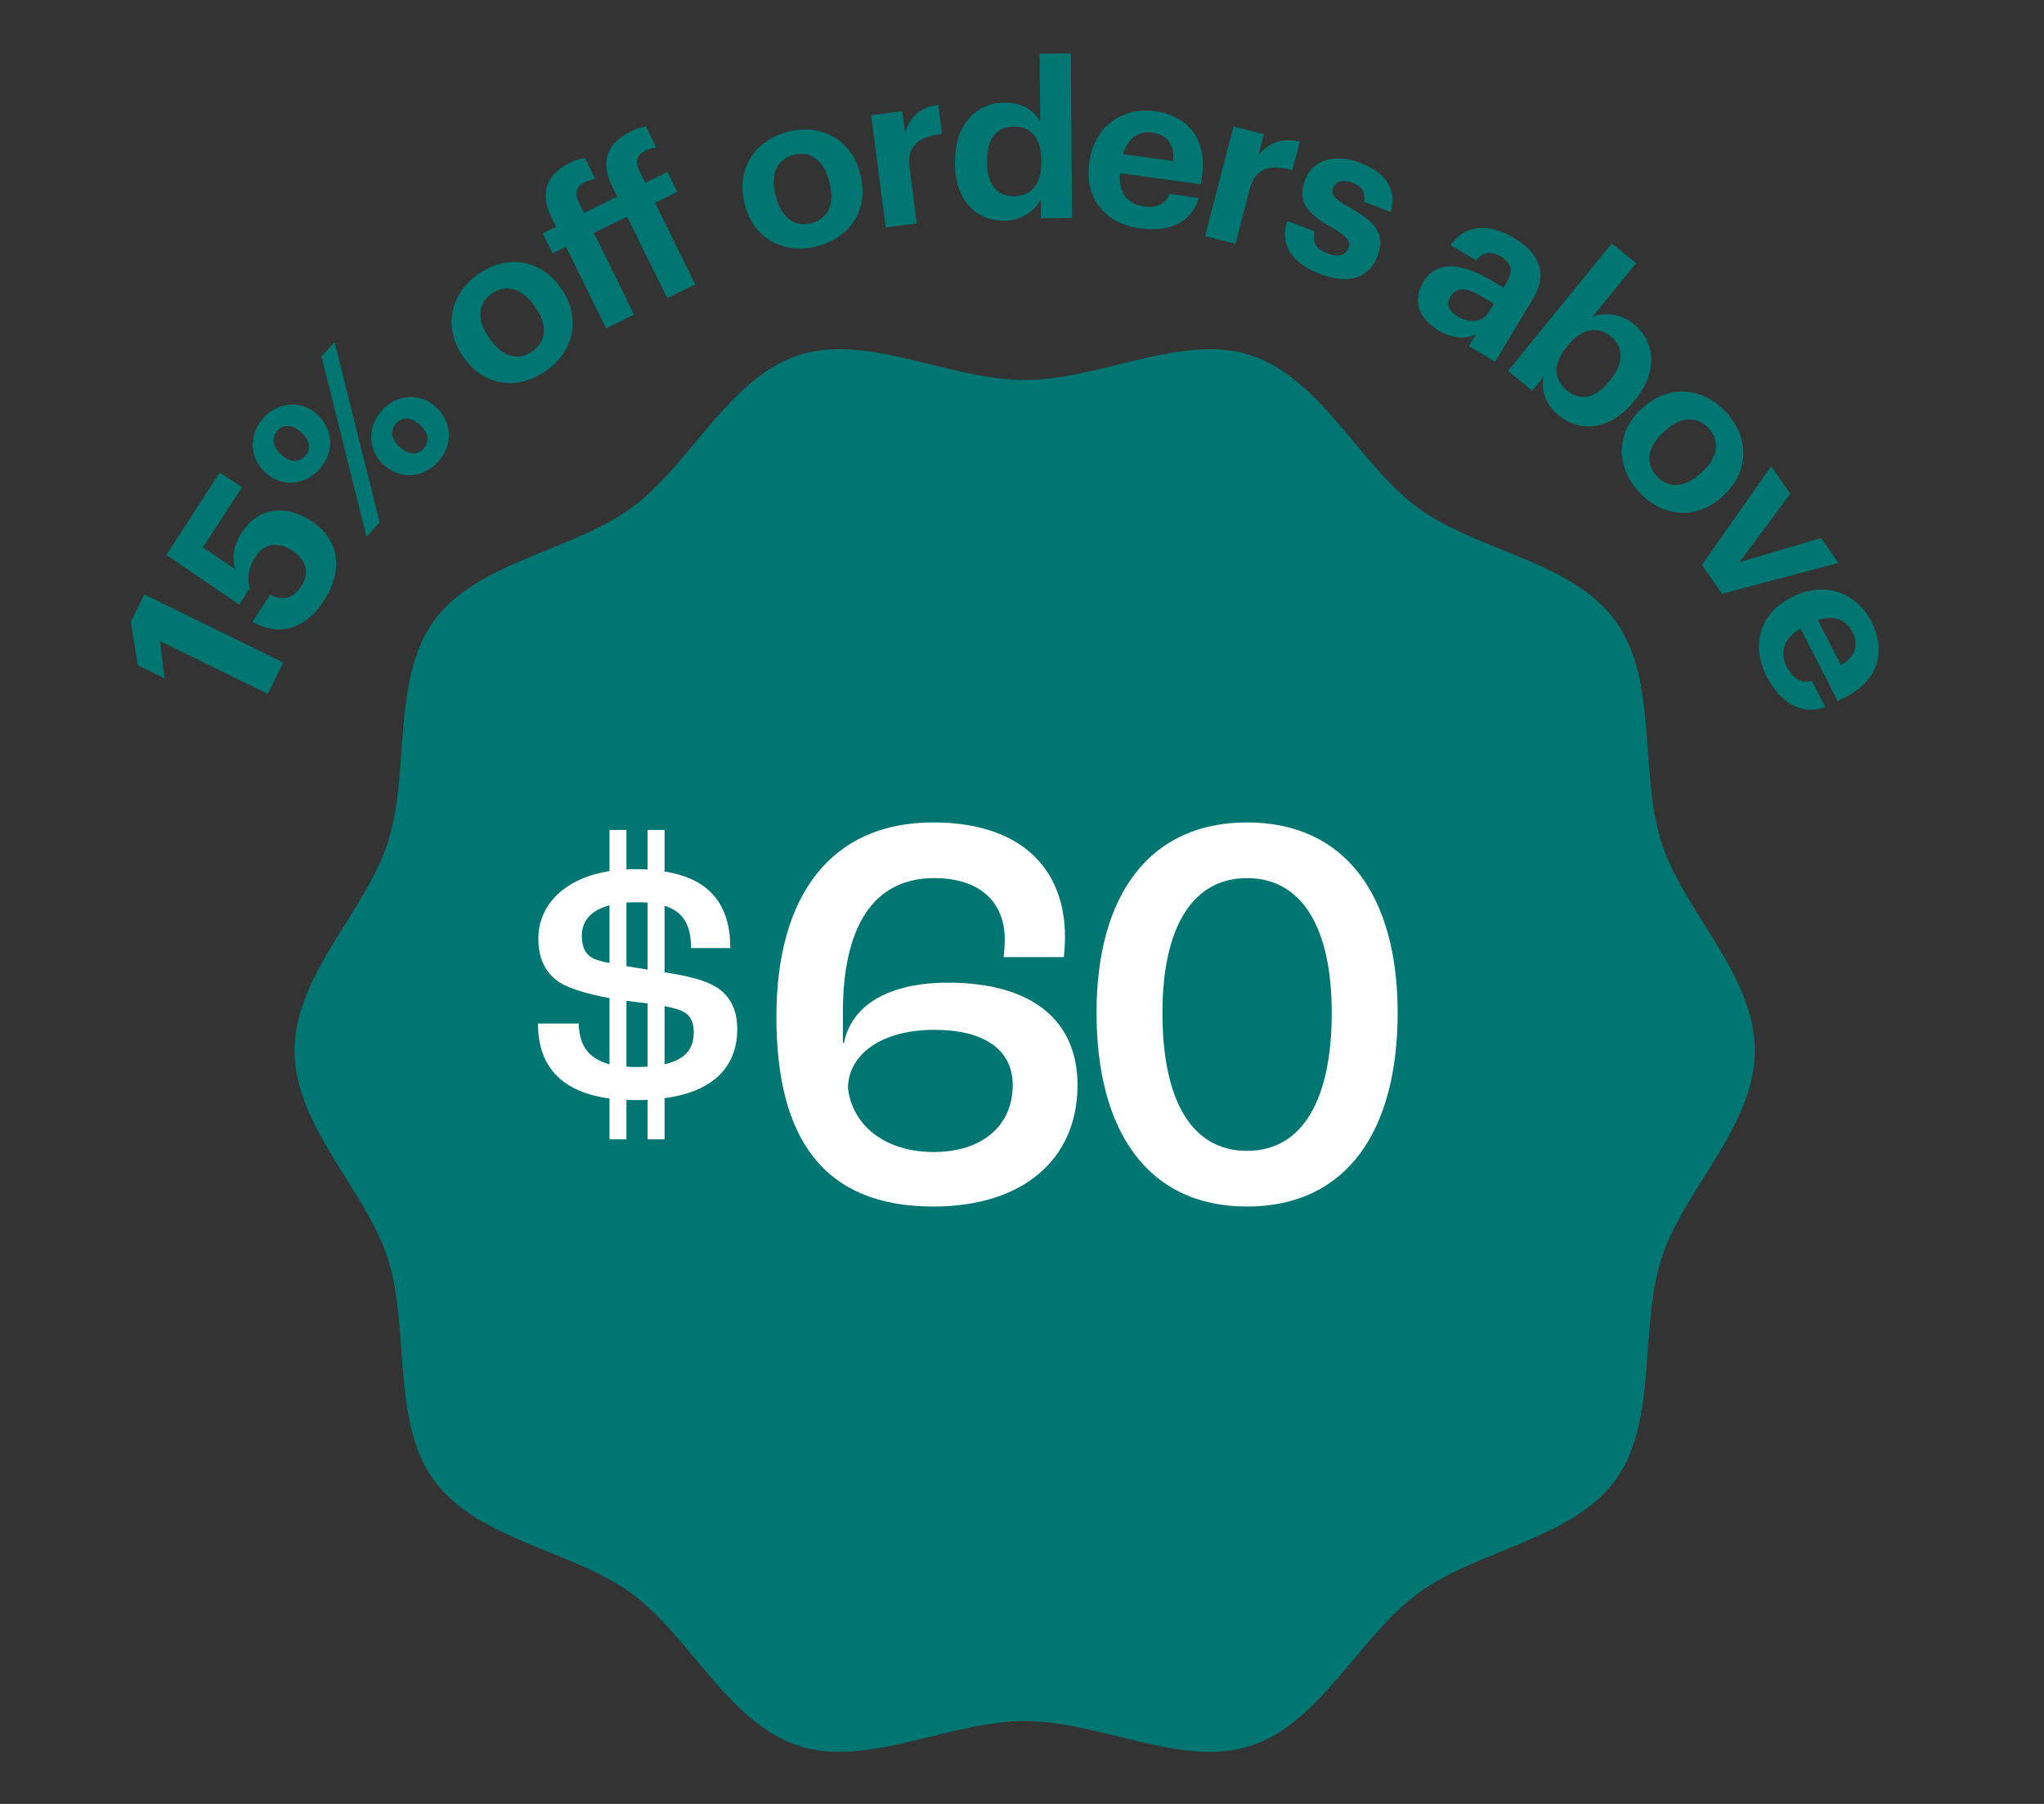
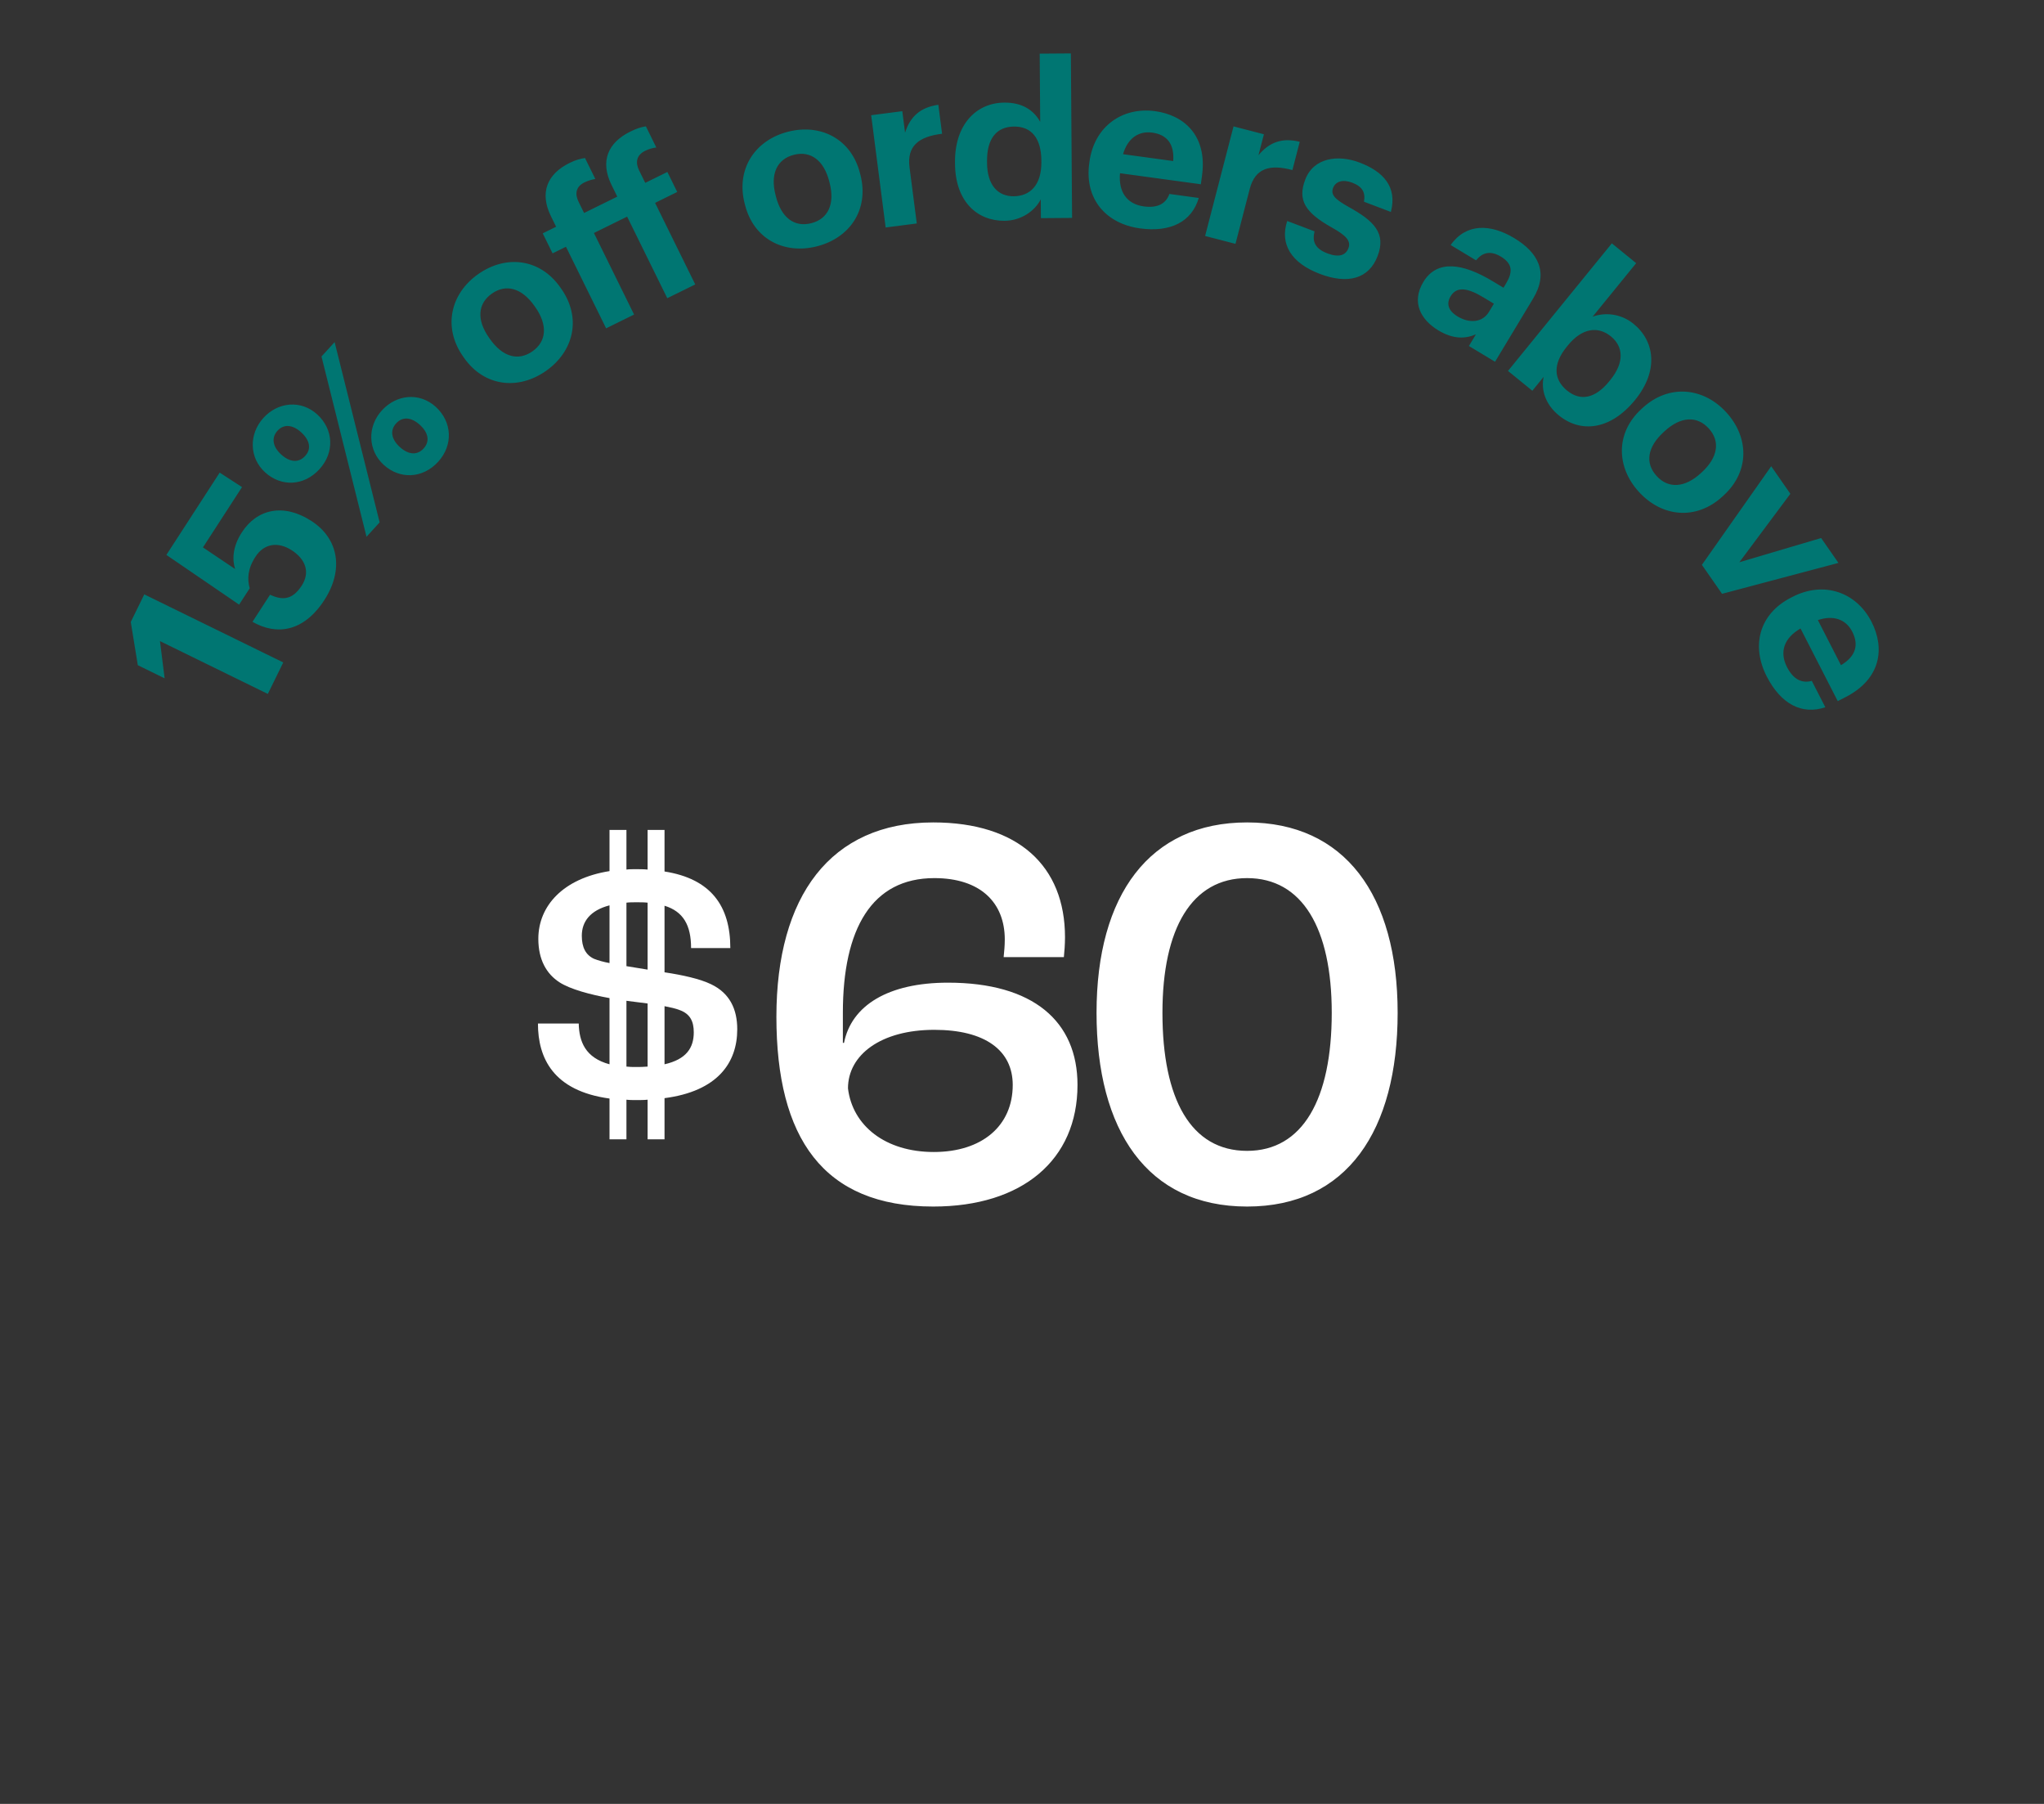
<svg xmlns="http://www.w3.org/2000/svg" fill="none" viewBox="0 0 680 600" height="600" width="680">
  <rect x="0" y="0" width="680" height="600" fill="#333333" stroke="none" />
-   <path fill="#007672" d="M583.812 349.44C583.812 374.502 560.18 395.655 552.82 418.362C545.21 441.87 551.668 472.797 537.399 492.346C523.129 511.895 491.586 515.504 471.859 529.889C452.132 544.275 439.465 573.097 415.983 580.716C393.353 588.084 365.915 572.445 340.881 572.445C315.847 572.445 288.46 588.084 265.779 580.716C242.297 573.097 229.479 544.125 209.952 529.889C190.426 515.654 158.733 512.145 144.363 492.346C129.994 472.547 136.552 441.87 128.942 418.362C121.582 395.655 98 374.553 98 349.44C98 324.328 121.582 303.175 128.942 280.468C136.552 256.96 130.144 226.083 144.363 206.484C158.583 186.885 190.176 183.377 209.952 168.991C229.729 154.605 242.297 125.733 265.779 118.114C288.46 110.746 315.847 126.385 340.881 126.385C365.915 126.385 393.302 110.746 415.983 118.114C439.465 125.733 452.333 154.755 471.859 168.991C491.386 183.226 523.029 186.735 537.399 206.484C551.768 226.233 545.21 256.96 552.82 280.468C560.18 303.175 583.812 324.277 583.812 349.44Z" />
  <path fill="white" d="M245.269 342.347C245.269 353.483 238.741 362.955 221.077 365.259V378.955H215.445V365.771C214.293 365.899 213.013 365.899 211.733 365.899C210.581 365.899 209.429 365.899 208.405 365.771V378.955H202.773V365.387C183.957 362.827 178.965 351.819 178.965 340.427H192.533C192.661 346.443 194.709 351.819 202.773 353.995V331.979C196.373 330.827 189.717 329.035 186.133 326.731C181.781 323.915 179.093 319.179 179.093 312.267C179.093 301.259 187.413 292.171 202.773 289.739V276.043H208.405V289.227C209.301 289.099 210.325 289.099 211.349 289.099C212.757 289.099 214.165 289.099 215.445 289.227V276.043H221.077V289.867C236.565 292.299 242.965 301.387 242.965 315.339H229.909C229.909 307.787 227.349 303.179 221.077 301.259V323.403C227.093 324.299 232.853 325.579 236.565 327.371C242.709 330.315 245.269 335.563 245.269 342.347ZM211.733 300.107C210.581 300.107 209.429 300.107 208.405 300.235V321.355L215.445 322.507V300.235C214.293 300.107 213.013 300.107 211.733 300.107ZM197.653 318.923C198.933 319.435 200.725 319.947 202.773 320.331V301.131C196.373 302.795 193.557 306.507 193.557 311.243C193.557 315.083 194.837 317.643 197.653 318.923ZM211.477 354.891C212.885 354.891 214.165 354.891 215.445 354.763V333.771L208.405 332.875V354.763C209.429 354.891 210.453 354.891 211.477 354.891ZM221.077 353.995C228.373 352.331 230.805 348.491 230.805 343.371C230.805 339.787 229.653 337.227 226.069 335.947C224.789 335.435 222.997 335.051 221.077 334.667V353.995Z" />
  <path fill="white" d="M310.458 401.312C273.792 401.312 258.294 378.443 258.294 338.186C258.294 298.118 276.249 273.548 310.458 273.548C338.808 273.548 354.306 288.101 354.306 311.726C354.306 313.994 354.117 316.64 353.928 318.341H333.894C334.083 316.451 334.272 314.561 334.272 312.482C334.272 300.197 326.145 292.07 310.836 292.07C290.046 292.07 280.407 308.891 280.407 336.863V346.88H280.785C283.242 334.406 295.527 326.846 315.372 326.846C343.722 326.846 358.464 339.698 358.464 360.866C358.464 385.814 340.131 401.312 310.458 401.312ZM310.647 383.168C326.712 383.168 336.918 374.474 336.918 360.866C336.918 349.337 327.657 342.533 310.836 342.533C293.07 342.533 282.108 350.849 282.108 362C283.62 374.474 294.582 383.168 310.647 383.168ZM414.884 401.312C381.62 401.312 364.799 375.986 364.799 336.863C364.799 297.74 382.376 273.548 414.884 273.548C447.392 273.548 464.969 297.74 464.969 336.863C464.969 375.986 448.148 401.312 414.884 401.312ZM414.884 382.79C433.406 382.79 443.045 365.591 443.045 336.863C443.045 308.702 433.217 292.07 414.884 292.07C396.551 292.07 386.723 308.702 386.723 336.863C386.723 365.591 396.173 382.79 414.884 382.79Z" />
-   <path fill="#007672" d="M89.106 230.808L53.218 213.235L54.77 225.62L45.846 221.25L43.505 206.876L48.001 197.694L94.236 220.333L89.106 230.808ZM107.909 199.582C101.018 210.216 92.006 211.412 83.998 206.823L89.832 197.82C93.81 199.626 97.167 199.742 100.377 194.787C103.236 190.376 101.681 186.023 97.089 183.047C92.437 180.032 87.814 180.811 84.994 185.162C82.371 189.21 82.216 192.627 83.074 195.671L79.55 201.109L55.35 184.569L73.087 157.198L80.519 162.014L67.519 182.074L78.218 189.264C77.26 186.241 77.284 181.967 80.455 177.073C85.546 169.218 94.408 167.325 103.592 173.277C112.776 179.228 114.369 189.612 107.909 199.582ZM101.537 151.644C103.624 149.357 103.135 146.474 100.21 143.805C97.391 141.233 94.422 140.961 92.336 143.248C90.249 145.535 90.641 148.524 93.513 151.145C96.545 153.911 99.451 153.931 101.537 151.644ZM106.276 156.064C101.132 161.702 93.551 161.999 88.179 157.097C82.861 152.244 82.754 144.35 87.655 138.978C92.508 133.659 100.171 132.951 105.543 137.852C110.968 142.802 111.371 150.48 106.276 156.064ZM121.932 178.536L106.954 118.574L111.321 113.787L126.3 173.749L121.932 178.536ZM140.922 149.177C143.057 146.837 142.569 143.954 139.696 141.333C136.824 138.713 133.909 138.49 131.774 140.83C129.736 143.064 130.074 146.004 133 148.673C135.978 151.391 138.884 151.411 140.922 149.177ZM145.762 153.593C140.618 159.231 132.985 159.479 127.666 154.626C122.294 149.724 122.187 141.83 127.04 136.511C131.941 131.139 139.605 130.431 144.977 135.332C150.402 140.282 150.858 148.008 145.762 153.593ZM177.128 116.863C181.904 113.517 182.197 108.037 178.107 102.199L177.818 101.787C173.687 95.89 168.436 94.293 163.66 97.639C158.942 100.944 158.508 106.348 162.639 112.244L162.97 112.716C167.101 118.613 172.292 120.251 177.128 116.863ZM181.613 123.391C172.414 129.836 161.1 128.619 154.366 119.007L154.036 118.536C147.261 108.865 149.857 97.639 159.116 91.153C168.374 84.667 179.67 85.984 186.404 95.596L186.734 96.067C193.551 105.797 190.871 116.905 181.613 123.391ZM201.645 109.204L188.287 82.074L183.83 84.269L180.554 77.616L185.011 75.421L183.293 71.933C179.445 64.117 181.995 57.886 189.488 54.197C191.49 53.211 192.909 52.833 194.618 52.553L198.052 59.53C197.021 59.717 195.796 59.999 194.439 60.667C191.532 62.098 191.196 64.511 192.5 67.159L194.312 70.841L205.358 65.403L203.45 61.527C199.57 53.646 202.216 47.448 209.709 43.759C211.711 42.773 213.163 42.299 214.871 42.019L218.338 49.06C217.275 49.182 215.985 49.496 214.628 50.164C211.657 51.627 211.352 54.105 212.624 56.689L214.66 60.823L222.024 57.197L225.299 63.85L217.936 67.476L231.294 94.606L221.992 99.186L208.634 72.056L197.588 77.494L210.946 104.624L201.645 109.204ZM269.91 74.235C275.561 72.794 277.773 67.772 276.012 60.865L275.887 60.376C274.108 53.4 269.762 50.05 264.11 51.491C258.529 52.914 256.212 57.814 257.991 64.791L258.133 65.349C259.912 72.326 264.189 75.694 269.91 74.235ZM271.797 81.927C260.913 84.702 250.761 79.564 247.861 68.191L247.719 67.633C244.801 56.191 251.2 46.609 262.154 43.816C273.107 41.023 283.208 46.249 286.107 57.622L286.25 58.18C289.185 69.691 282.751 79.134 271.797 81.927ZM294.641 75.665L289.821 38.319L300.175 36.982L301.097 44.123C302.808 38.82 306.109 35.708 312.169 34.853L313.413 44.493C305.764 45.408 301.659 48.479 302.581 55.62L304.996 74.328L294.641 75.665ZM334.202 73.439C325.059 73.507 317.81 67.008 317.718 54.481L317.713 53.905C317.622 41.521 324.696 34.197 334.128 34.127C340.176 34.082 343.939 36.718 346.055 40.519L345.888 17.839L356.255 17.763L356.66 72.481L346.292 72.558L346.246 66.294C344.33 70.124 339.746 73.398 334.202 73.439ZM337.238 65.281C342.71 65.24 346.499 61.54 346.442 53.908L346.438 53.332C346.383 45.844 343.043 42.053 337.355 42.095C331.523 42.138 328.312 46.122 328.368 53.61L328.372 54.186C328.427 61.674 332.054 65.319 337.238 65.281ZM379.257 75.965C367.986 74.427 360.745 66.245 362.371 54.331L362.448 53.761C364.054 41.99 373.443 35.495 384.286 36.975C393.917 38.289 401.709 45.093 399.889 58.433L399.499 61.286L372.604 57.617C372.043 63.862 374.909 67.887 380.545 68.656C385.325 69.308 387.961 67.56 389.031 64.509L398.805 65.843C396.492 73.738 389.459 77.357 379.257 75.965ZM373.613 51.287L390.307 53.565C390.719 47.88 388.235 44.78 383.313 44.109C378.676 43.476 375.118 46.115 373.613 51.287ZM400.916 78.488L410.373 42.039L420.479 44.661L418.67 51.63C422.236 47.349 426.46 45.692 432.401 47.16L429.96 56.568C422.521 54.563 417.567 55.881 415.759 62.851L411.021 81.11L400.916 78.488ZM439.109 91.107C429.618 87.504 425.682 81.236 428.232 73.502L437.32 76.951C436.523 80.268 437.382 82.673 441.622 84.282C445.392 85.713 447.679 84.964 448.599 82.54C449.518 80.117 447.815 78.315 443.047 75.659C434.227 70.694 431.614 66.622 434.22 59.756C437.004 52.418 445.115 51.338 452.318 54.072C460.127 57.035 464.91 62.085 462.719 70.495L453.766 67.097C454.326 63.998 453.222 62.039 449.856 60.761C446.692 59.561 444.313 60.352 443.495 62.506C442.652 64.727 444.003 66.241 448.838 68.923C457.171 73.549 461.174 77.61 458.313 85.149C455.426 92.756 448.399 94.632 439.109 91.107ZM478.526 109.893C472.667 106.363 469.442 100.554 473.53 93.77C478.063 86.246 486.679 87.57 496.546 93.516L500.185 95.708L500.965 94.412C503.269 90.589 503.361 87.786 499.29 85.334C495.775 83.216 493.094 84.038 491.052 86.591L482.603 81.5C487.765 74.187 495.853 74.437 503.747 79.193C511.641 83.949 515.321 90.537 510.045 99.294L497.374 120.324L488.679 115.085L491.02 111.2C487.609 112.676 483.583 112.94 478.526 109.893ZM484.93 105.262C488.877 107.64 493.2 107.302 495.355 103.725L496.99 101.011L493.536 98.931C488.356 95.81 484.665 95.099 482.584 98.553C481.172 100.896 481.662 103.293 484.93 105.262ZM518.603 138.174C514.081 134.492 512.605 129.577 513.552 125.334L509.779 129.969L501.682 123.378L536.229 80.942L544.325 87.533L529.825 105.345C533.717 103.871 539.123 104.187 543.423 107.687C550.57 113.506 551.835 123.356 543.971 133.016L543.607 133.462C535.743 143.122 525.862 144.083 518.603 138.174ZM521.339 129.91C525.806 133.546 530.717 132.531 535.354 126.836L535.718 126.389C540.536 120.471 539.996 115.203 535.92 111.885C531.676 108.43 526.364 109.026 521.591 114.889L521.227 115.336C516.454 121.198 516.928 126.319 521.339 129.91ZM551.148 158.345C555.09 162.643 560.561 162.218 565.814 157.4L566.186 157.06C571.492 152.193 572.389 146.78 568.447 142.481C564.554 138.236 559.141 138.511 553.834 143.377L553.41 143.767C548.103 148.633 547.158 153.994 551.148 158.345ZM545.262 163.645C537.671 155.367 537.399 143.991 546.049 136.059L546.473 135.67C555.176 127.689 566.645 128.797 574.285 137.128C581.925 145.46 582.095 156.831 573.445 164.763L573.021 165.152C564.265 173.182 552.902 171.976 545.262 163.645ZM566.189 187.875L589.246 155.08L595.619 164.241L578.655 187.008L605.859 178.957L611.615 187.232L572.892 197.509L566.189 187.875ZM587.762 225C582.575 214.876 585.142 204.256 595.843 198.773L596.356 198.51C606.929 193.092 617.627 197.076 622.617 206.816C627.05 215.467 625.928 225.75 613.945 231.89L611.382 233.203L599.004 209.046C593.56 212.159 591.9 216.812 594.494 221.874C596.694 226.167 599.635 227.33 602.75 226.462L607.248 235.24C599.45 237.861 592.458 234.163 587.762 225ZM604.772 206.252L612.456 221.246C617.354 218.332 618.475 214.521 616.21 210.099C614.075 205.934 609.875 204.527 604.772 206.252Z" />
+   <path fill="#007672" d="M89.106 230.808L53.218 213.235L54.77 225.62L45.846 221.25L43.505 206.876L48.001 197.694L94.236 220.333L89.106 230.808ZM107.909 199.582C101.018 210.216 92.006 211.412 83.998 206.823L89.832 197.82C93.81 199.626 97.167 199.742 100.377 194.787C103.236 190.376 101.681 186.023 97.089 183.047C92.437 180.032 87.814 180.811 84.994 185.162C82.371 189.21 82.216 192.627 83.074 195.671L79.55 201.109L55.35 184.569L73.087 157.198L80.519 162.014L67.519 182.074L78.218 189.264C77.26 186.241 77.284 181.967 80.455 177.073C85.546 169.218 94.408 167.325 103.592 173.277C112.776 179.228 114.369 189.612 107.909 199.582ZM101.537 151.644C103.624 149.357 103.135 146.474 100.21 143.805C97.391 141.233 94.422 140.961 92.336 143.248C90.249 145.535 90.641 148.524 93.513 151.145C96.545 153.911 99.451 153.931 101.537 151.644ZM106.276 156.064C101.132 161.702 93.551 161.999 88.179 157.097C82.861 152.244 82.754 144.35 87.655 138.978C92.508 133.659 100.171 132.951 105.543 137.852C110.968 142.802 111.371 150.48 106.276 156.064ZM121.932 178.536L106.954 118.574L111.321 113.787L126.3 173.749L121.932 178.536ZM140.922 149.177C143.057 146.837 142.569 143.954 139.696 141.333C136.824 138.713 133.909 138.49 131.774 140.83C129.736 143.064 130.074 146.004 133 148.673C135.978 151.391 138.884 151.411 140.922 149.177ZM145.762 153.593C140.618 159.231 132.985 159.479 127.666 154.626C122.294 149.724 122.187 141.83 127.04 136.511C131.941 131.139 139.605 130.431 144.977 135.332C150.402 140.282 150.858 148.008 145.762 153.593ZM177.128 116.863C181.904 113.517 182.197 108.037 178.107 102.199L177.818 101.787C173.687 95.89 168.436 94.293 163.66 97.639C158.942 100.944 158.508 106.348 162.639 112.244L162.97 112.716C167.101 118.613 172.292 120.251 177.128 116.863ZM181.613 123.391C172.414 129.836 161.1 128.619 154.366 119.007L154.036 118.536C147.261 108.865 149.857 97.639 159.116 91.153C168.374 84.667 179.67 85.984 186.404 95.596L186.734 96.067C193.551 105.797 190.871 116.905 181.613 123.391ZM201.645 109.204L188.287 82.074L183.83 84.269L180.554 77.616L185.011 75.421L183.293 71.933C179.445 64.117 181.995 57.886 189.488 54.197C191.49 53.211 192.909 52.833 194.618 52.553L198.052 59.53C197.021 59.717 195.796 59.999 194.439 60.667C191.532 62.098 191.196 64.511 192.5 67.159L194.312 70.841L205.358 65.403L203.45 61.527C199.57 53.646 202.216 47.448 209.709 43.759C211.711 42.773 213.163 42.299 214.871 42.019L218.338 49.06C217.275 49.182 215.985 49.496 214.628 50.164C211.657 51.627 211.352 54.105 212.624 56.689L214.66 60.823L222.024 57.197L225.299 63.85L217.936 67.476L231.294 94.606L221.992 99.186L208.634 72.056L197.588 77.494L210.946 104.624L201.645 109.204ZM269.91 74.235C275.561 72.794 277.773 67.772 276.012 60.865L275.887 60.376C274.108 53.4 269.762 50.05 264.11 51.491C258.529 52.914 256.212 57.814 257.991 64.791L258.133 65.349C259.912 72.326 264.189 75.694 269.91 74.235ZM271.797 81.927C260.913 84.702 250.761 79.564 247.861 68.191L247.719 67.633C244.801 56.191 251.2 46.609 262.154 43.816C273.107 41.023 283.208 46.249 286.107 57.622L286.25 58.18C289.185 69.691 282.751 79.134 271.797 81.927ZM294.641 75.665L289.821 38.319L300.175 36.982L301.097 44.123C302.808 38.82 306.109 35.708 312.169 34.853L313.413 44.493C305.764 45.408 301.659 48.479 302.581 55.62L304.996 74.328L294.641 75.665ZM334.202 73.439C325.059 73.507 317.81 67.008 317.718 54.481L317.713 53.905C317.622 41.521 324.696 34.197 334.128 34.127C340.176 34.082 343.939 36.718 346.055 40.519L345.888 17.839L356.255 17.763L356.66 72.481L346.292 72.558L346.246 66.294C344.33 70.124 339.746 73.398 334.202 73.439ZM337.238 65.281C342.71 65.24 346.499 61.54 346.442 53.908L346.438 53.332C346.383 45.844 343.043 42.053 337.355 42.095C331.523 42.138 328.312 46.122 328.368 53.61L328.372 54.186C328.427 61.674 332.054 65.319 337.238 65.281ZM379.257 75.965C367.986 74.427 360.745 66.245 362.371 54.331L362.448 53.761C364.054 41.99 373.443 35.495 384.286 36.975C393.917 38.289 401.709 45.093 399.889 58.433L399.499 61.286L372.604 57.617C372.043 63.862 374.909 67.887 380.545 68.656C385.325 69.308 387.961 67.56 389.031 64.509L398.805 65.843C396.492 73.738 389.459 77.357 379.257 75.965ZM373.613 51.287L390.307 53.565C390.719 47.88 388.235 44.78 383.313 44.109C378.676 43.476 375.118 46.115 373.613 51.287ZM400.916 78.488L410.373 42.039L420.479 44.661L418.67 51.63C422.236 47.349 426.46 45.692 432.401 47.16L429.96 56.568C422.521 54.563 417.567 55.881 415.759 62.851L411.021 81.11L400.916 78.488ZM439.109 91.107C429.618 87.504 425.682 81.236 428.232 73.502L437.32 76.951C436.523 80.268 437.382 82.673 441.622 84.282C445.392 85.713 447.679 84.964 448.599 82.54C449.518 80.117 447.815 78.315 443.047 75.659C434.227 70.694 431.614 66.622 434.22 59.756C437.004 52.418 445.115 51.338 452.318 54.072C460.127 57.035 464.91 62.085 462.719 70.495L453.766 67.097C454.326 63.998 453.222 62.039 449.856 60.761C446.692 59.561 444.313 60.352 443.495 62.506C442.652 64.727 444.003 66.241 448.838 68.923C457.171 73.549 461.174 77.61 458.313 85.149C455.426 92.756 448.399 94.632 439.109 91.107ZM478.526 109.893C472.667 106.363 469.442 100.554 473.53 93.77C478.063 86.246 486.679 87.57 496.546 93.516L500.185 95.708L500.965 94.412C503.269 90.589 503.361 87.786 499.29 85.334C495.775 83.216 493.094 84.038 491.052 86.591L482.603 81.5C487.765 74.187 495.853 74.437 503.747 79.193C511.641 83.949 515.321 90.537 510.045 99.294L497.374 120.324L488.679 115.085L491.02 111.2C487.609 112.676 483.583 112.94 478.526 109.893ZM484.93 105.262C488.877 107.64 493.2 107.302 495.355 103.725L496.99 101.011L493.536 98.931C488.356 95.81 484.665 95.099 482.584 98.553C481.172 100.896 481.662 103.293 484.93 105.262ZM518.603 138.174C514.081 134.492 512.605 129.577 513.552 125.334L509.779 129.969L501.682 123.378L536.229 80.942L544.325 87.533L529.825 105.345C533.717 103.871 539.123 104.187 543.423 107.687C550.57 113.506 551.835 123.356 543.971 133.016C535.743 143.122 525.862 144.083 518.603 138.174ZM521.339 129.91C525.806 133.546 530.717 132.531 535.354 126.836L535.718 126.389C540.536 120.471 539.996 115.203 535.92 111.885C531.676 108.43 526.364 109.026 521.591 114.889L521.227 115.336C516.454 121.198 516.928 126.319 521.339 129.91ZM551.148 158.345C555.09 162.643 560.561 162.218 565.814 157.4L566.186 157.06C571.492 152.193 572.389 146.78 568.447 142.481C564.554 138.236 559.141 138.511 553.834 143.377L553.41 143.767C548.103 148.633 547.158 153.994 551.148 158.345ZM545.262 163.645C537.671 155.367 537.399 143.991 546.049 136.059L546.473 135.67C555.176 127.689 566.645 128.797 574.285 137.128C581.925 145.46 582.095 156.831 573.445 164.763L573.021 165.152C564.265 173.182 552.902 171.976 545.262 163.645ZM566.189 187.875L589.246 155.08L595.619 164.241L578.655 187.008L605.859 178.957L611.615 187.232L572.892 197.509L566.189 187.875ZM587.762 225C582.575 214.876 585.142 204.256 595.843 198.773L596.356 198.51C606.929 193.092 617.627 197.076 622.617 206.816C627.05 215.467 625.928 225.75 613.945 231.89L611.382 233.203L599.004 209.046C593.56 212.159 591.9 216.812 594.494 221.874C596.694 226.167 599.635 227.33 602.75 226.462L607.248 235.24C599.45 237.861 592.458 234.163 587.762 225ZM604.772 206.252L612.456 221.246C617.354 218.332 618.475 214.521 616.21 210.099C614.075 205.934 609.875 204.527 604.772 206.252Z" />
</svg>